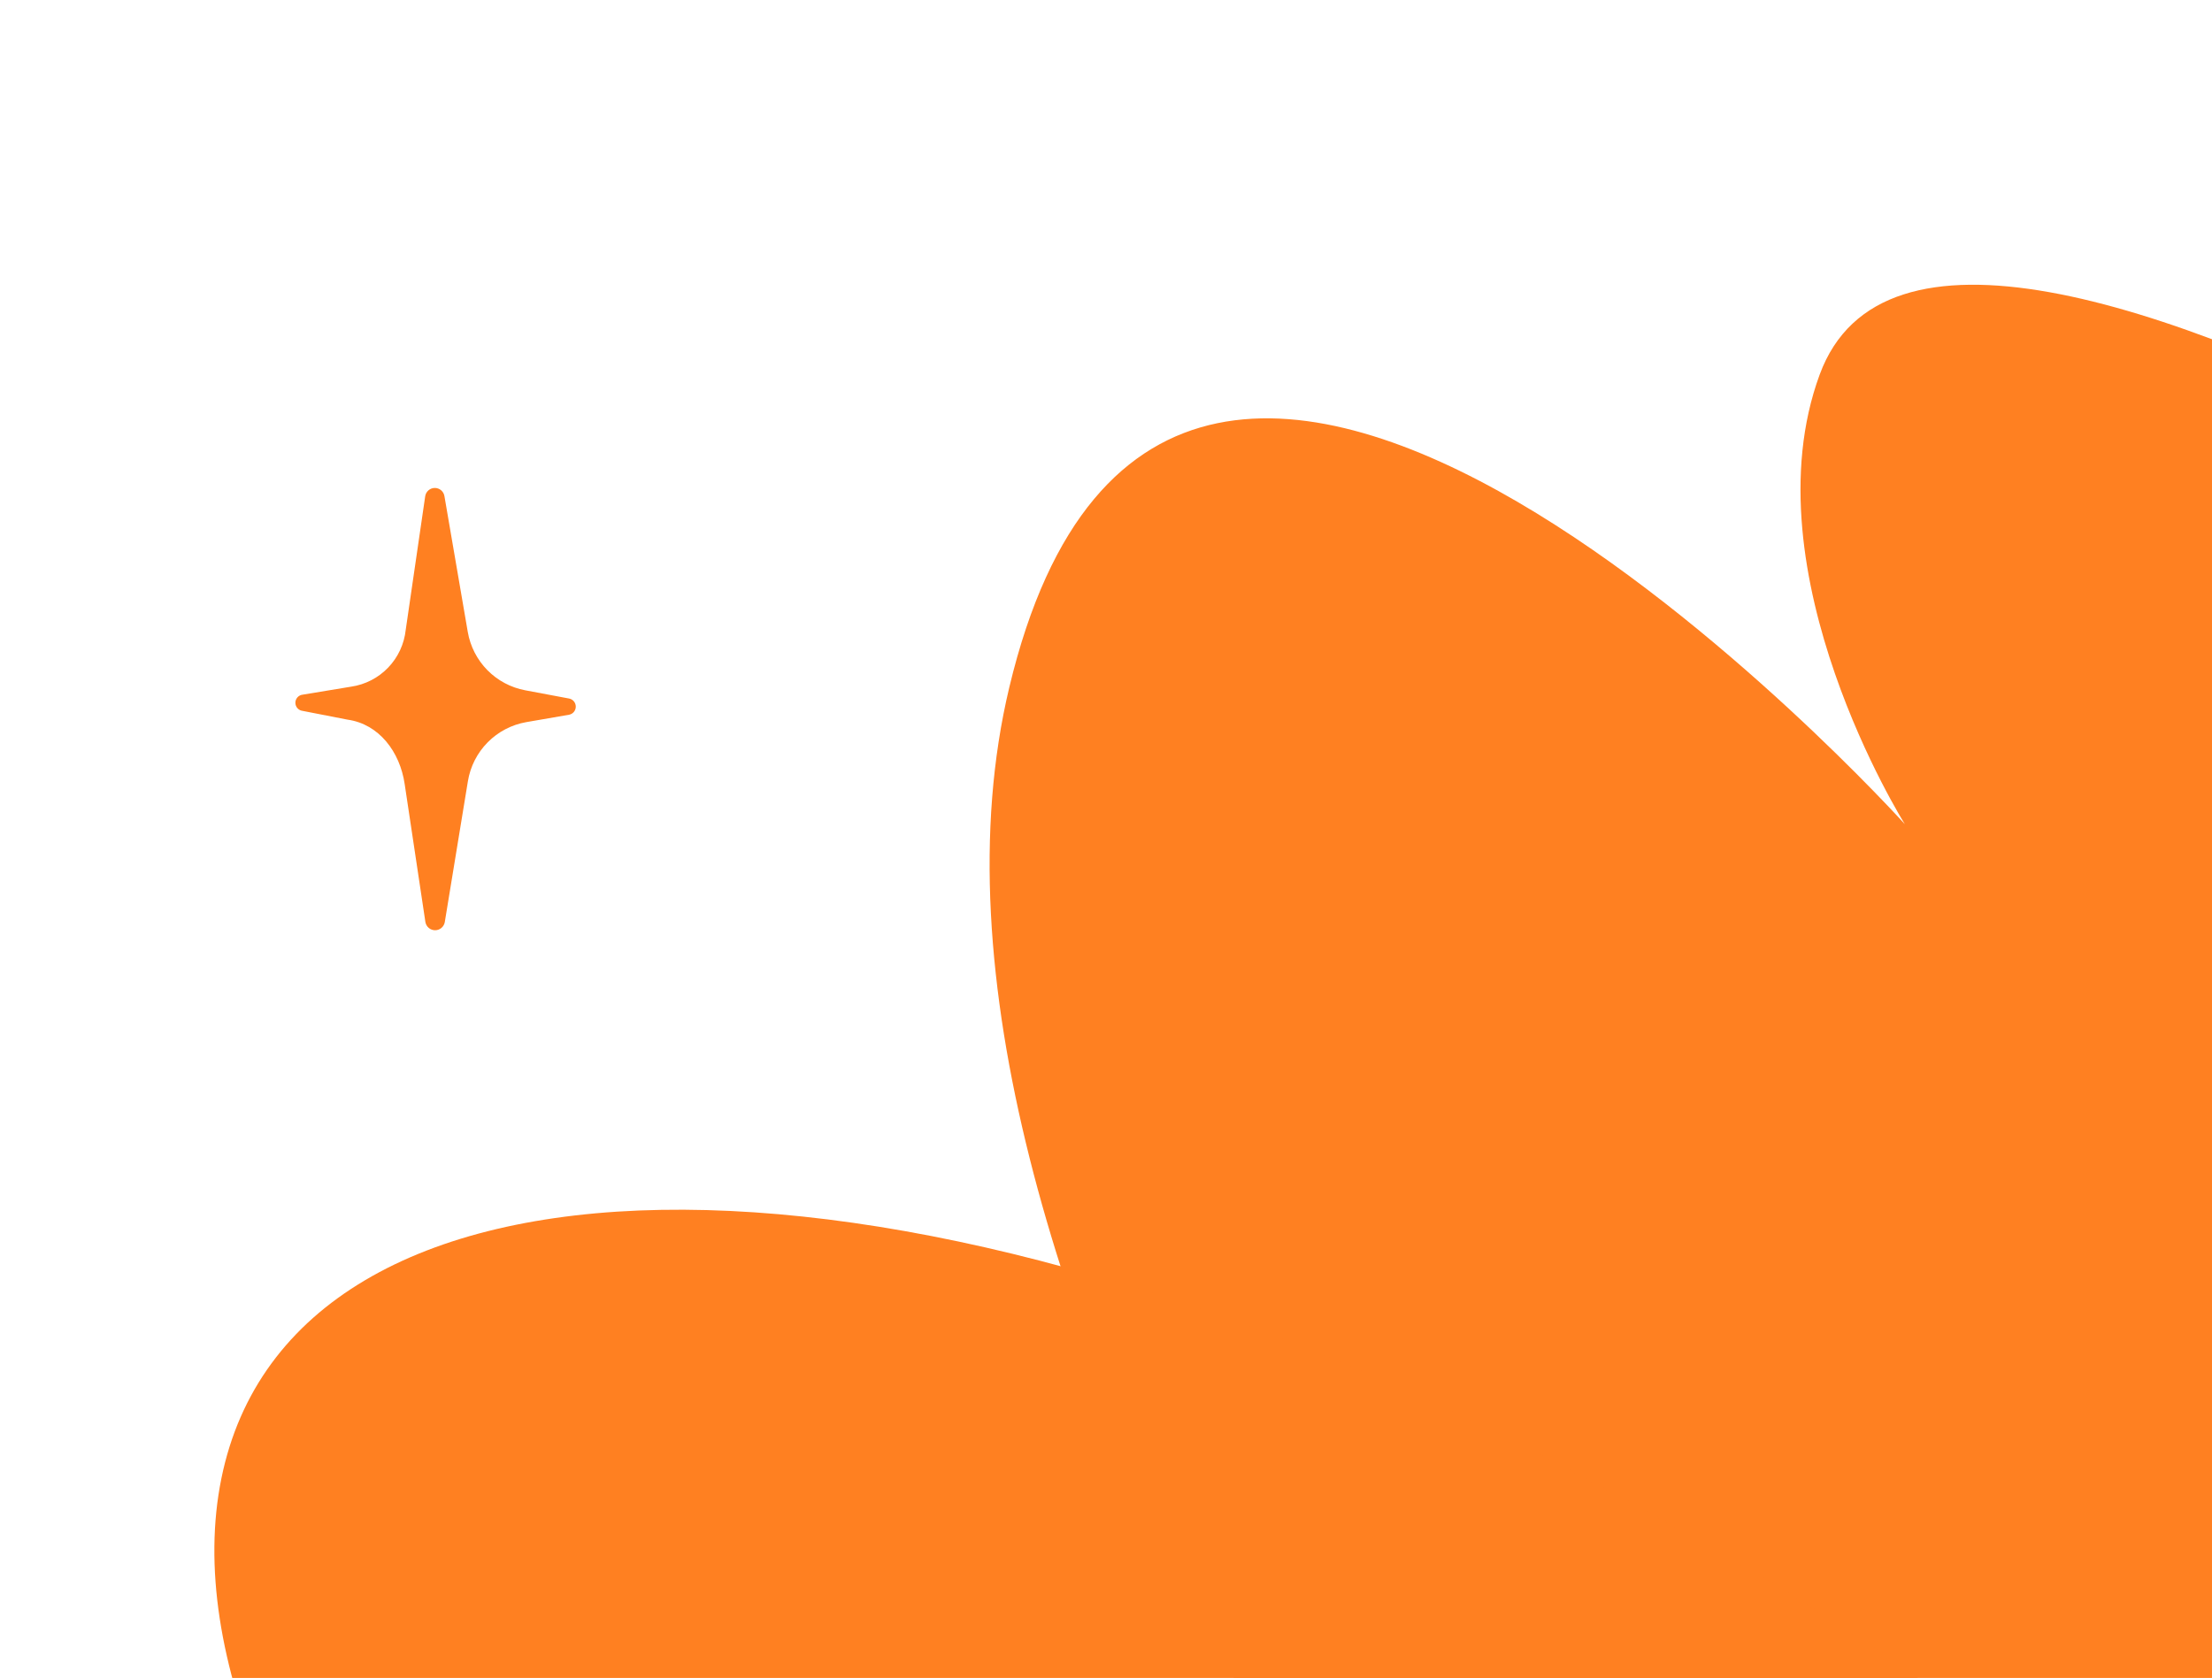
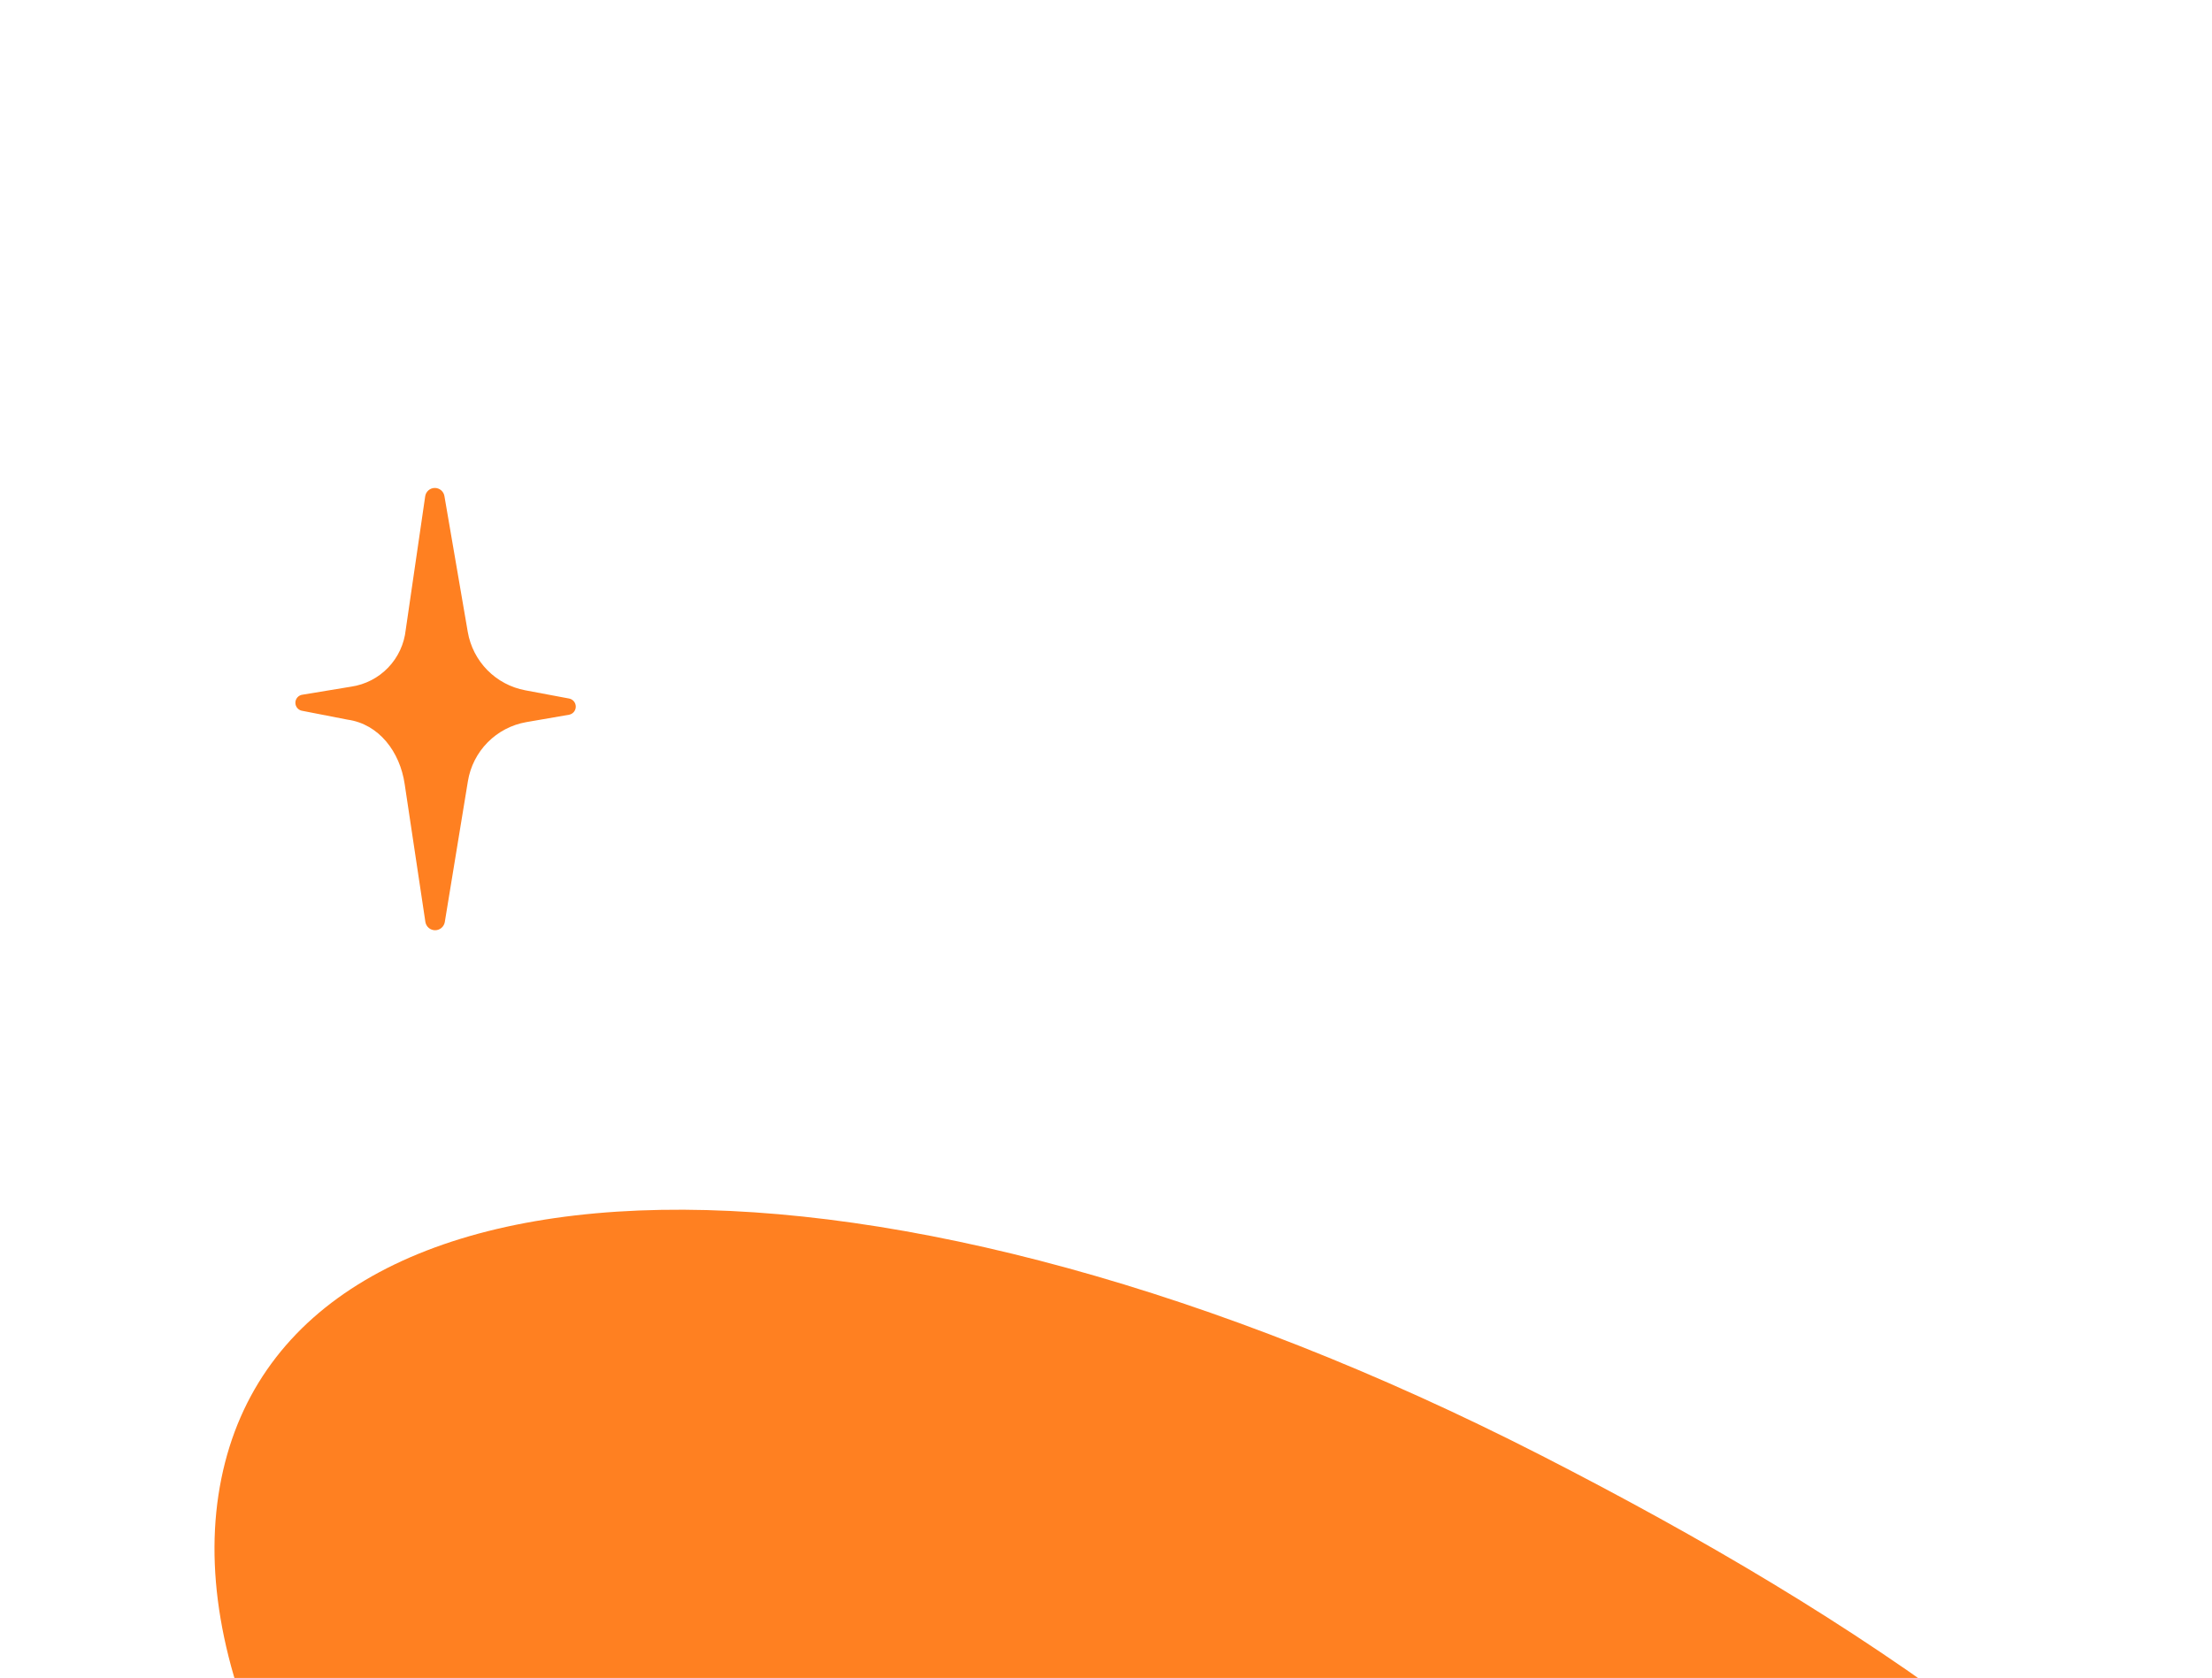
<svg xmlns="http://www.w3.org/2000/svg" width="228" height="173" viewBox="0 0 228 173" fill="none">
-   <path d="M179.361 255.672C152.664 218.768 89.987 129.685 104.026 70.892C120.672 1.065 196.341 84.975 196.341 84.975C196.341 84.975 180.051 59.035 187.564 38.616C200.245 4.155 303.178 76.129 319.274 87.983L220.668 273.369L179.361 255.672Z" fill="#FF8021" />
-   <path d="M204.379 177.85L179.789 299.187C165.056 294.911 148.276 288.498 132.487 280.462C64.624 245.785 15.513 188.48 22.815 152.451C30.116 116.423 91.053 115.372 158.909 150.083C175.389 158.521 190.659 167.489 204.379 177.85Z" fill="#FF8021" />
+   <path d="M204.379 177.85L179.789 299.187C64.624 245.785 15.513 188.48 22.815 152.451C30.116 116.423 91.053 115.372 158.909 150.083C175.389 158.521 190.659 167.489 204.379 177.85Z" fill="#FF8021" />
  <path d="M58.671 72.022L54.139 71.171C52.657 70.894 51.295 70.17 50.236 69.095C49.178 68.02 48.473 66.647 48.216 65.158L45.812 51.166C45.777 50.928 45.657 50.71 45.475 50.553C45.293 50.395 45.06 50.309 44.82 50.309C44.579 50.309 44.347 50.395 44.165 50.553C43.982 50.71 43.863 50.928 43.827 51.166L41.82 64.937C41.664 66.399 41.029 67.767 40.013 68.828C38.996 69.888 37.658 70.58 36.206 70.795L31.188 71.624C30.984 71.647 30.796 71.745 30.659 71.899C30.522 72.053 30.446 72.252 30.446 72.458C30.446 72.664 30.522 72.863 30.659 73.017C30.796 73.171 30.984 73.269 31.188 73.293L35.831 74.199C39.063 74.652 41.224 77.514 41.71 80.83L43.849 95.076C43.892 95.31 44.015 95.522 44.197 95.674C44.38 95.827 44.61 95.91 44.847 95.91C45.085 95.91 45.315 95.827 45.497 95.674C45.679 95.522 45.803 95.31 45.845 95.076L48.227 80.554C48.473 79.035 49.185 77.632 50.265 76.538C51.344 75.445 52.737 74.716 54.249 74.453L58.66 73.69C58.853 73.653 59.027 73.55 59.152 73.399C59.278 73.247 59.347 73.057 59.348 72.86C59.35 72.664 59.283 72.473 59.16 72.32C59.036 72.167 58.864 72.061 58.671 72.022Z" fill="#FF8021" />
</svg>